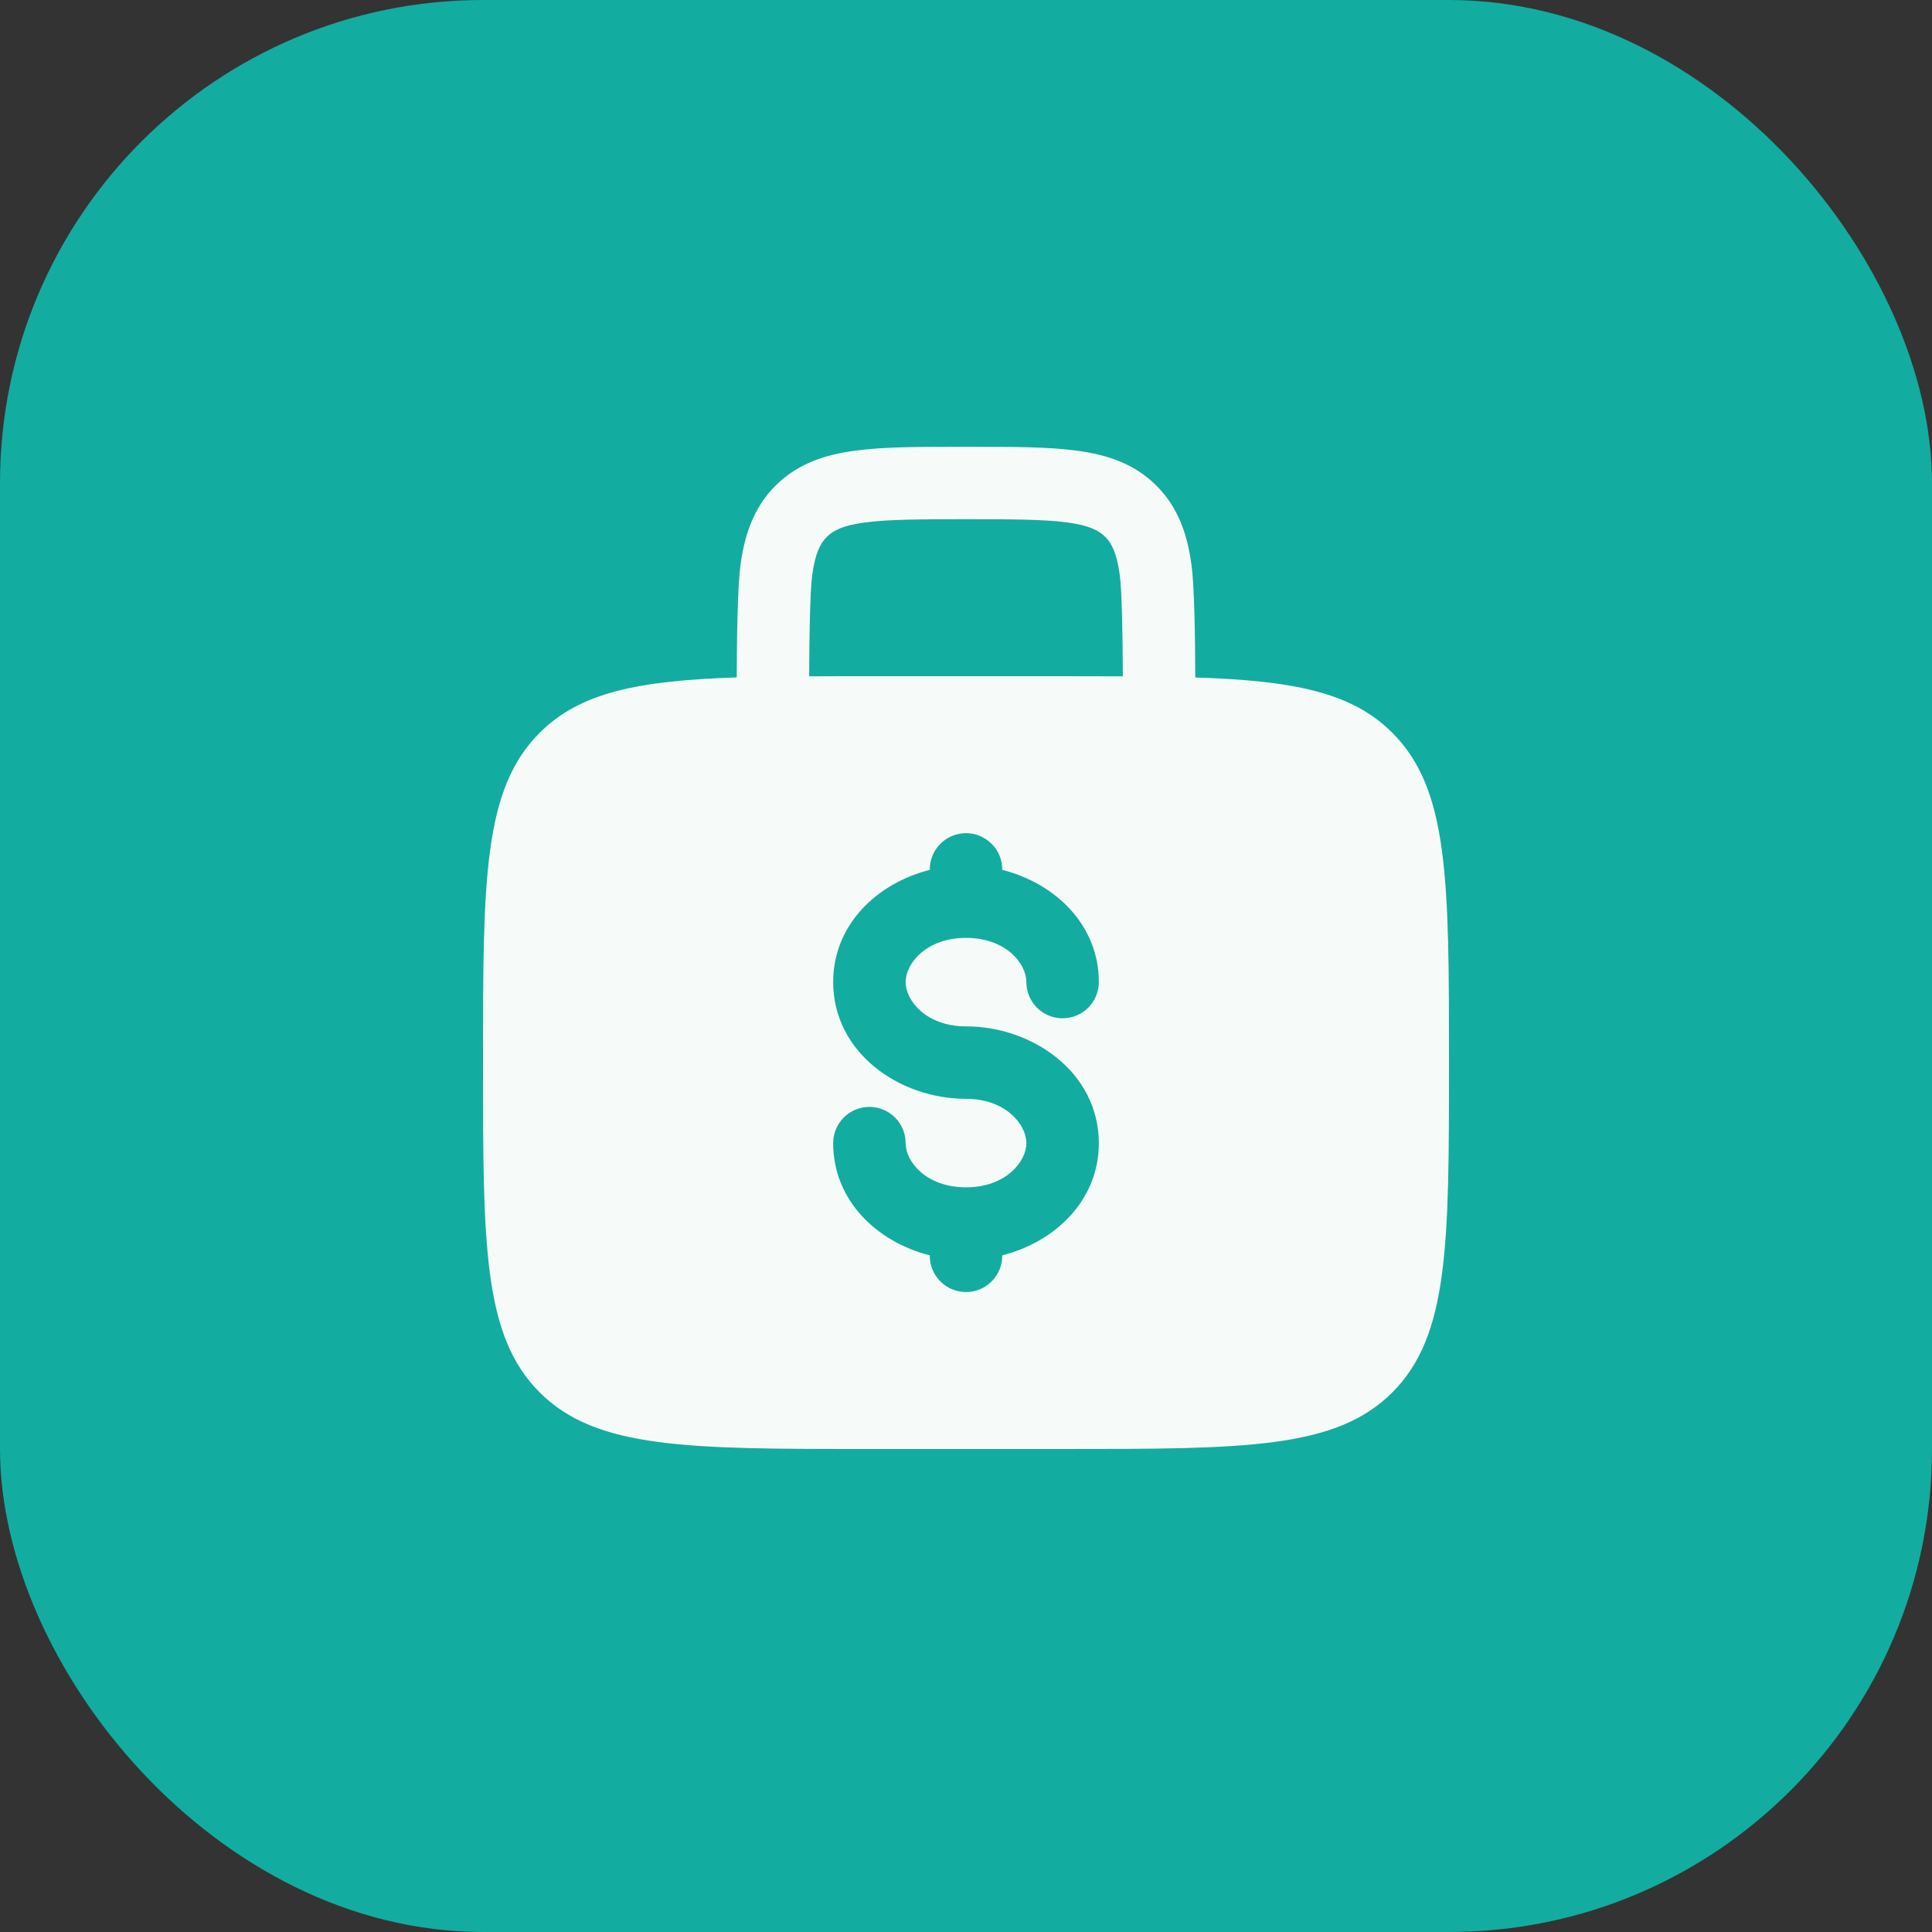
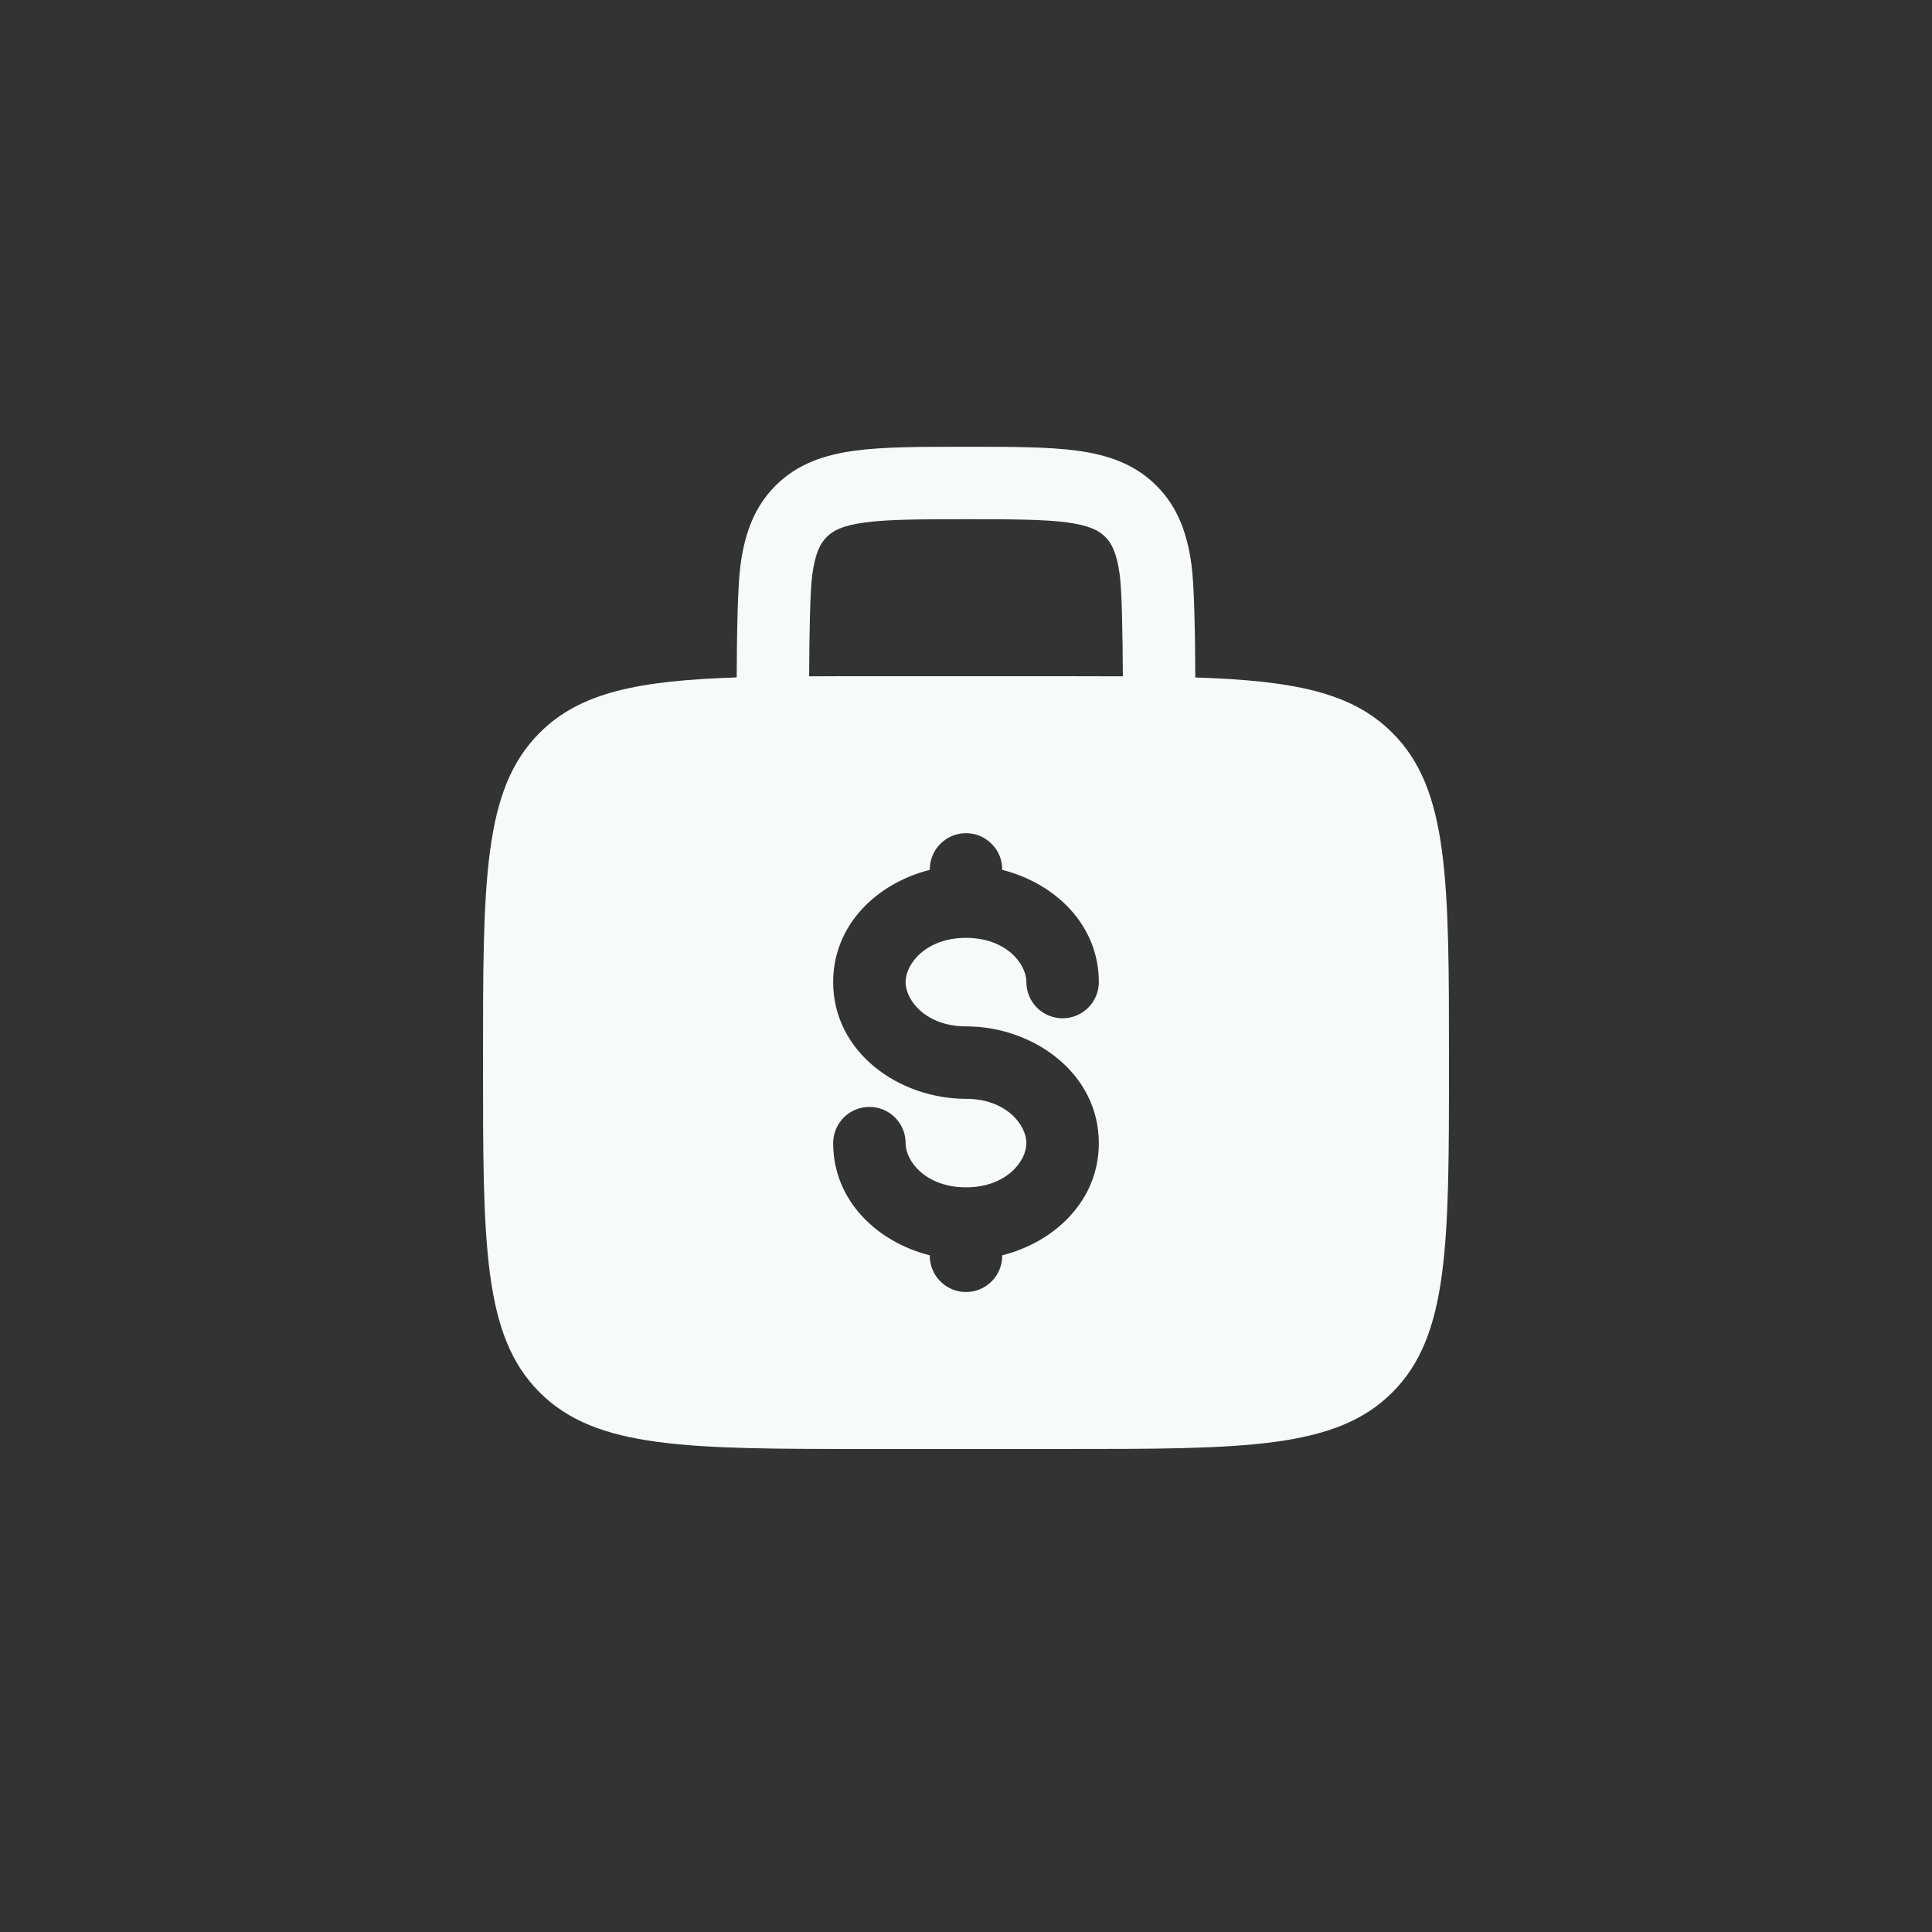
<svg xmlns="http://www.w3.org/2000/svg" width="32" height="32" viewBox="0 0 32 32" fill="none">
  <rect x="0" y="0" width="32" height="32" fill="#333333" stroke="none" />
-   <rect width="32" height="32" rx="8" fill="#13ACA0" />
  <path fill-rule="evenodd" clip-rule="evenodd" d="M16.042 7.4H15.958C15.239 7.4 14.64 7.4 14.165 7.464C13.662 7.531 13.209 7.68 12.845 8.044C12.48 8.409 12.331 8.862 12.264 9.364C12.218 9.706 12.205 10.521 12.202 11.22C10.584 11.274 9.612 11.462 8.938 12.138C8 13.074 8 14.583 8 17.6C8 20.617 8 22.126 8.938 23.062C9.875 23.999 11.383 24 14.4 24H17.6C20.617 24 22.126 24 23.062 23.062C23.999 22.125 24 20.617 24 17.6C24 14.583 24 13.074 23.062 12.138C22.388 11.462 21.416 11.274 19.798 11.221C19.795 10.521 19.782 9.706 19.736 9.365C19.669 8.862 19.52 8.409 19.155 8.045C18.791 7.68 18.338 7.531 17.835 7.464C17.36 7.4 16.76 7.4 16.042 7.4ZM18.598 11.202C18.594 10.524 18.583 9.795 18.547 9.524C18.497 9.155 18.411 8.997 18.307 8.893C18.203 8.789 18.045 8.703 17.675 8.653C17.29 8.602 16.771 8.6 16 8.6C15.229 8.6 14.71 8.602 14.324 8.654C13.955 8.703 13.797 8.789 13.693 8.894C13.589 8.998 13.503 9.155 13.453 9.524C13.417 9.796 13.405 10.524 13.402 11.202C13.715 11.2 14.048 11.2 14.4 11.2H17.6C17.953 11.2 18.286 11.201 18.598 11.202ZM16 13.8C16.159 13.8 16.312 13.863 16.424 13.976C16.537 14.088 16.6 14.241 16.6 14.4V14.408C17.471 14.627 18.2 15.314 18.2 16.266C18.2 16.426 18.137 16.578 18.024 16.691C17.912 16.803 17.759 16.866 17.6 16.866C17.441 16.866 17.288 16.803 17.176 16.691C17.063 16.578 17 16.426 17 16.266C17 15.959 16.659 15.534 16 15.534C15.341 15.534 15 15.959 15 16.266C15 16.574 15.341 17 16 17C17.108 17 18.2 17.768 18.2 18.934C18.2 19.886 17.471 20.572 16.6 20.792V20.8C16.6 20.959 16.537 21.112 16.424 21.224C16.312 21.337 16.159 21.4 16 21.4C15.841 21.4 15.688 21.337 15.576 21.224C15.463 21.112 15.4 20.959 15.4 20.8V20.792C14.529 20.573 13.8 19.886 13.8 18.934C13.8 18.774 13.863 18.622 13.976 18.509C14.088 18.397 14.241 18.334 14.4 18.334C14.559 18.334 14.712 18.397 14.824 18.509C14.937 18.622 15 18.774 15 18.934C15 19.241 15.341 19.666 16 19.666C16.659 19.666 17 19.241 17 18.934C17 18.626 16.659 18.2 16 18.2C14.892 18.2 13.8 17.432 13.8 16.266C13.8 15.314 14.529 14.627 15.4 14.408V14.4C15.4 14.241 15.463 14.088 15.576 13.976C15.688 13.863 15.841 13.8 16 13.8Z" fill="#F6FBF9" />
</svg>